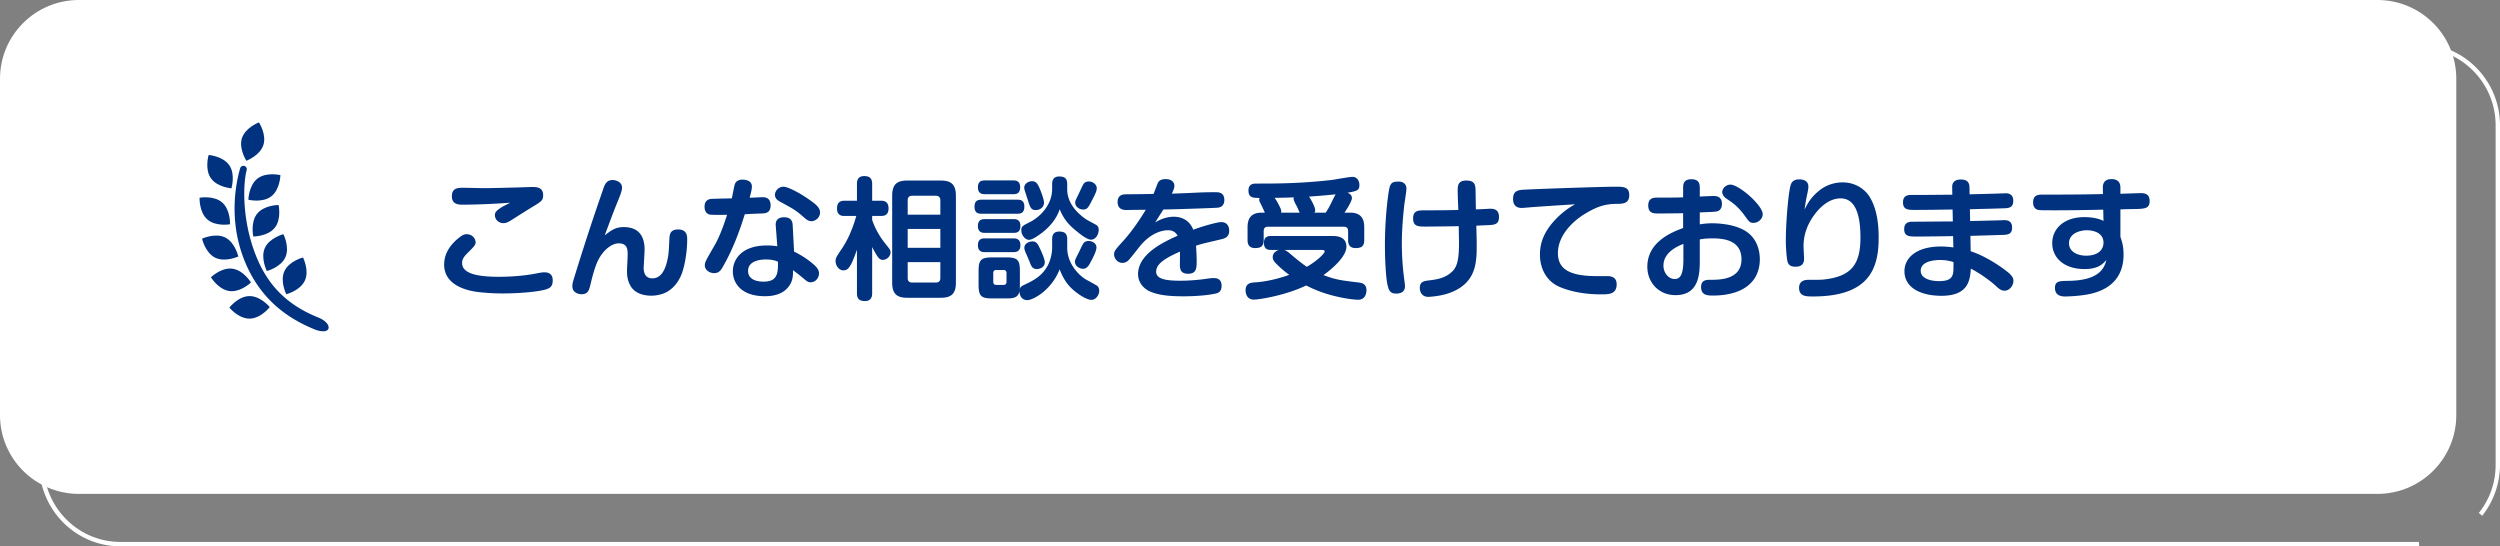
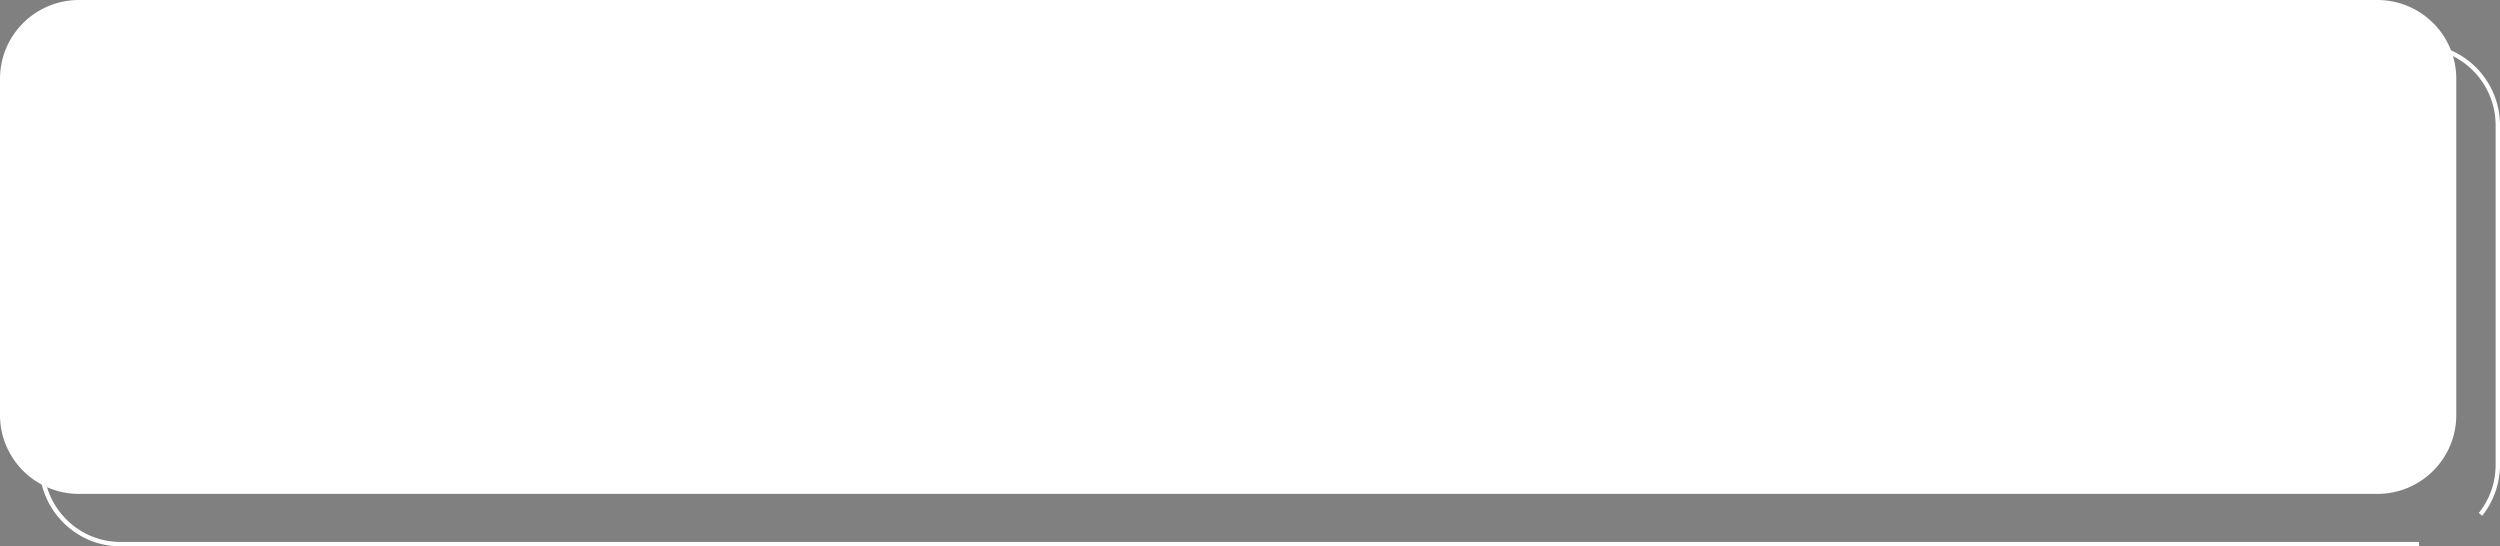
<svg xmlns="http://www.w3.org/2000/svg" width="572" height="125" fill="none">
  <rect width="100%" height="100%" fill="#808080" stroke="none" />
  <path fill="#fff" d="M27.544 125C17.318 125 9 116.615 9 106.308V28.682c0-4.248 1.458-8.405 4.094-11.717l.78.635a17.84 17.84 0 0 0-3.875 11.082v77.626c0 9.754 7.869 17.685 17.545 17.685h525.912l.05.685-.04.322zm540.392-6.996-.779-.634c2.516-3.16 3.844-6.985 3.844-11.052V28.692c0-9.754-7.869-17.685-17.545-17.685H27.544L27.504 10h525.952C563.682 10 572 18.385 572 28.692v77.626c0 4.238-1.448 8.385-4.064 11.686" />
  <path fill="#fff" d="M543.955 0H18.045C8.079 0 0 8.072 0 18.029v76.943C0 104.928 8.079 113 18.045 113h525.91c9.966 0 18.045-8.072 18.045-18.028V18.029C562 8.071 553.921 0 543.955 0" />
-   <path fill="#00327F" d="M124.6 66.3c-1.44.39-5.25.84-9.63.84-2.46 0-4.32-.18-5.64-.33-2.1-.27-7.71-1.35-7.71-6.27 0-3.03 2.01-5.07 3.51-6.24.69-.51 1.11-.72 1.62-.72 1.41 0 2.07 1.14 2.07 1.83s-.51 1.14-1.65 2.28c-1.32 1.26-1.44 1.86-1.44 2.52 0 2.79 4.89 3.12 8.46 3.12 2.82 0 5.94-.27 8.1-.69 1.77-.33 1.83-.33 2.28-.33.36 0 1.89 0 1.89 1.8 0 1.38-.51 1.83-1.86 2.19m-18.69-19.47c-.96 0-2.52-.03-2.52-1.92s1.35-1.95 2.58-1.95c.48 0 4.2.09 4.98.09 1.14 0 7.5-.15 8.97-.21.36 0 1.53-.06 1.8-.06 1.11 0 2.55.09 2.55 1.86 0 1.23-.39 1.44-2.4 2.67-.75.45-4.14 2.58-4.83 3.03-.81.51-1.29.72-1.86.72-1.11 0-1.95-.87-1.95-1.83 0-.69.42-1.11 1.62-1.86.27-.18 1.59-.81 1.86-.99-3.06.24-7.65.45-10.8.45M138 43.29c.36-1.05.75-2.1 2.16-2.1.72 0 2.16.42 2.16 1.74 0 .66-.3 1.5-1.17 3.6-.87 2.16-1.47 3.78-2.79 7.32 1.47-1.14 2.43-1.89 4.35-1.89 3.72 0 4.77 2.43 4.77 5.16 0 .66-.21 3.99-.21 4.14 0 .45 0 2.43 1.98 2.43 2.25 0 3.15-2.43 3.6-4.95.15-.93.18-1.41.3-4.05.06-1.05.18-2.19 2.01-2.19 2.07 0 2.07 1.56 2.07 2.34 0 2.31-.42 5.46-1.2 7.68-.39 1.05-1.71 4.05-4.95 4.86-1.05.27-1.77.27-2.13.27-1.71 0-3.75-.54-4.71-2.28-.78-1.41-.78-2.61-.78-3.45 0-.57.15-3.12.15-3.63 0-1.29-.09-2.61-2.07-2.61-1.71 0-3.9 1.8-5.04 4.65-.33.84-.78 2.13-1.35 4.56-.36 1.53-.6 2.43-2.1 2.43-.72 0-2.1-.36-2.1-1.86 0-.54.06-.75.69-2.79 1.71-5.55 3.51-11.1 5.4-16.59zM165.37 61.08c-.48.84-.93 1.41-1.98 1.41-1.23 0-2.13-.87-2.13-1.74 0-.72.15-.99 2.19-4.53 1.23-2.1 2.16-4.77 2.91-7.08-.87.03-3.54.06-4.05-.06-.57-.15-1.11-.69-1.11-1.77 0-1.56 1.08-1.74 1.47-1.8.24-.03 4.2-.12 4.77-.12.12-.48.51-2.7.66-3.15.21-.72.81-1.14 1.77-1.14.42 0 2.16.06 2.16 1.59 0 .66-.21 1.41-.51 2.55.27 0 2.82-.12 2.88-.12.54 0 1.92.03 1.92 1.86s-1.32 1.83-2.01 1.86c-.84.03-2.4.09-3.9.18-.99 3.15-2.43 7.5-5.04 12.06m12.12-9.45c-.06-.81.15-1.92 1.92-1.92 1.14 0 1.89.48 1.95 1.74l.33 6.12c1.68.81 3.24 1.83 4.62 3.06.75.69 1.08 1.26 1.08 1.92 0 .96-.72 2.04-1.95 2.04-.63 0-.93-.33-2.16-1.35-1.17-.96-1.35-1.02-1.83-1.44 0 1.08-.03 2.01-.51 2.97-1.47 2.97-4.92 3-5.94 3-5.31 0-7.32-2.91-7.32-5.7 0-2.52 1.8-5.91 7.83-5.91.99 0 1.68.09 2.34.18zm-2.28 7.74c-1.47 0-4.05.39-4.05 2.61 0 2.46 3.03 2.46 3.57 2.46 3.24 0 3.3-2.07 3.27-4.56-.57-.24-1.29-.51-2.79-.51m4.05-16.65c1.14 0 4.53 1.83 7.05 3.81.9.72 1.32 1.35 1.32 2.1 0 1.14-1.05 1.98-1.98 1.98-.69 0-1.11-.36-1.77-.93-1.86-1.62-2.22-1.8-5.52-3.6-.3-.18-1.05-.6-1.05-1.5 0-.42.21-.81.3-.96.18-.27.72-.9 1.65-.9M199.55 67.05c0 .63-.09 1.83-1.62 1.83-1.26 0-1.86-.45-1.86-1.83v-9.9c-.93 2.58-1.26 3.24-1.71 3.9-.48.72-.99.81-1.38.81-1.05 0-1.8-1.11-1.8-2.1 0-.72.12-.9 1.53-3 1.92-2.91 2.85-6.09 3.21-7.35h-2.7c-.48 0-1.71 0-1.71-1.71 0-1.62 1.02-1.77 1.71-1.77h2.85v-3.81c0-.48 0-1.83 1.65-1.83 1.17 0 1.83.42 1.83 1.83v3.81h2.04c.48 0 1.71.03 1.71 1.74 0 1.59-1.02 1.74-1.71 1.74h-2.04v.93c.75 2.16 1.83 3.9 2.91 5.28 1.2 1.5 1.29 1.59 1.29 2.13 0 .96-.93 1.71-1.77 1.71-.36 0-.69-.15-.96-.48-.39-.45-.72-1.02-1.47-2.46zm19.16-2.4c0 2.73-1.23 3.48-3.48 3.48h-7.65c-2.22 0-3.45-.75-3.45-3.48V44.79c0-2.7 1.2-3.48 3.45-3.48h7.65c2.25 0 3.48.75 3.48 3.48zm-3.56-15.54v-3.27c0-.69-.36-1.05-1.05-1.05h-5.37c-.75 0-1.05.39-1.05 1.05v3.27zm0 3.27h-7.47v4.32h7.47zm0 7.59h-7.47v3.63c0 .72.36 1.05 1.05 1.05h5.37c.66 0 1.05-.3 1.05-1.05zM224.56 48.9c-.57 0-1.59-.03-1.59-1.59 0-1.41.78-1.62 1.59-1.62h8.22c.54 0 1.59.03 1.59 1.56s-.87 1.65-1.59 1.65zm.81-4.47c-.48 0-1.62 0-1.62-1.56s1.02-1.59 1.62-1.59h6.45c.45 0 1.59 0 1.59 1.56s-1.02 1.59-1.59 1.59zm0 8.85c-.48 0-1.62 0-1.62-1.56 0-1.47.93-1.59 1.62-1.59h6.51c.45 0 1.59 0 1.59 1.56s-.99 1.59-1.59 1.59zm0 4.41c-.45 0-1.62 0-1.62-1.56s1.05-1.59 1.62-1.59h6.51c.42 0 1.59 0 1.59 1.56s-1.11 1.59-1.68 1.59zm15.36-2.88c0-.66.09-1.83 1.59-1.83 1.23 0 1.86.39 1.86 1.83v1.92c0 3.63 2.76 6.39 4.41 7.29.39.21 2.37 1.29 2.49 1.41.27.27.42.63.42 1.11 0 .96-.75 2.07-1.83 2.07-.99 0-3.33-1.38-4.89-3.03-1.35-1.47-1.95-3-2.34-3.96-1.83 4.77-6.09 7.05-7.38 7.05-1.08 0-1.83-.81-1.8-2.1-.27 1.65-1.59 1.71-3.03 1.71h-3.21c-2.55 0-3.12-.54-3.12-3.15v-3.12c0-2.52.54-3.12 3.15-3.12h3.18c2.58 0 3.12.57 3.12 3.12v3.12c0 .3 0 .69-.03 1.08.09-.45.27-.69.99-1.02 2.01-.96 4.02-1.89 5.4-4.41.72-1.32 1.02-3.09 1.02-3.93zm-10.44 7.68c0-.42-.18-.72-.69-.72h-1.62c-.6 0-.72.36-.72.72v1.98c0 .42.18.72.72.72h1.62c.48 0 .69-.27.69-.72zm10.44-20.37c0-1.05.45-1.74 1.59-1.74s1.86.3 1.86 1.77v1.14c0 3.12 2.16 5.37 4.2 6.81.36.27 2.22 1.2 2.55 1.44.45.36.45.84.45 1.05 0 1.11-.72 2.25-1.77 2.25-.93 0-2.7-1.44-3.72-2.31-2.31-1.89-3.03-3.72-3.42-4.65-.75 2.19-2.25 3.99-4.08 5.4-1.05.78-2.22 1.59-2.97 1.59-.87 0-1.74-1.08-1.74-2.19 0-.87.27-1.02 2.01-1.89 2.1-1.05 5.04-3.78 5.04-7.56zm-2.97.72c.33.75 1.11 2.73 1.11 3.54 0 .93-.78 1.68-1.89 1.68s-1.29-.66-1.8-2.25c-.75-2.31-.84-2.58-.84-2.85 0-.87.9-1.5 1.77-1.5s1.23.48 1.65 1.38m.03 13.71c.39.78 1.26 2.67 1.26 3.45 0 1.26-1.32 1.56-1.77 1.56-1.05 0-1.32-.63-1.65-1.53-.15-.39-.93-2.16-1.08-2.52-.12-.36-.18-.57-.18-.78 0-1.2 1.41-1.47 1.59-1.47 1.02-.15 1.41.42 1.83 1.29M249.52 60c-.48.9-.9 1.5-1.74 1.5-.66 0-1.83-.54-1.83-1.62 0-.3.03-.48.6-1.56.24-.42 1.14-2.46 1.44-2.79.21-.21.6-.39 1.08-.39.9 0 1.8.57 1.8 1.44s-.72 2.25-1.35 3.42m-.03-13.47c-.51.99-.84 1.41-1.68 1.41-.9 0-1.8-.69-1.8-1.56 0-.42.09-.57.78-1.98.15-.3.78-1.71.93-1.98.21-.39.51-.9 1.38-.9 1.05 0 1.83.78 1.83 1.47 0 .6 0 .81-1.44 3.54M278.21 43.98c.51 0 1.92 0 1.92 1.77 0 1.53-1.11 1.71-1.47 1.77-.54.06-8.13.33-12.48.42-.57.9-.81 1.26-1.89 2.97 1.89-1.2 3.6-1.32 4.23-1.32 2.16 0 3.72 1.02 4.5 2.97 1.38-.54 5.31-1.74 6.39-1.74 1.83 0 1.83 1.71 1.83 2.01 0 1.35-.93 1.71-1.83 1.92-4.2.99-4.65 1.08-5.76 1.47.09 1.23.15 2.61.15 3.39 0 1.65 0 3.03-1.95 3.03s-1.89-1.35-1.89-2.34c0-.45.03-2.34.03-2.73-4.29 1.86-5.46 3.15-5.46 4.62 0 1.74 2.46 2.04 5.61 2.04 1.68 0 3.93-.15 5.94-.45.36-.06 1.05-.15 1.62-.15.45 0 1.8 0 1.8 1.77 0 1.38-.81 1.65-1.38 1.77-2.55.57-6.24.63-7.26.63-4.38 0-6.15-.48-7.53-1.02-1.77-.72-2.94-2.22-2.94-4.05 0-4.29 4.98-7.02 9.06-8.79-.63-1.14-1.62-1.26-2.19-1.26-.9 0-3.6.27-6.33 3.51-.45.54-2.31 2.97-2.76 3.39-.24.24-.69.57-1.38.57-1.14 0-1.89-1.08-1.89-1.95 0-.75.36-1.17 2.19-3.18 2.58-2.85 4.77-6.54 5.07-7.02-.69 0-3.75.03-4.35.06-.57 0-2.1-.03-2.1-1.83s1.47-1.77 2.01-1.77c2.07-.03 4.14-.03 6.21-.09.15-.33.72-1.86.84-2.16.21-.54.48-1.23 1.95-1.23 1.08 0 1.98.51 1.98 1.56 0 .48-.18.87-.57 1.77 5.61-.18 6.21-.33 9.93-.33zM304.88 54c.72 0 3.18 0 3.18 2.43 0 2.7-4.56 6.03-5.25 6.51 2.73 1.05 4.08 1.23 8.19 1.71.9.12 1.65.54 1.65 1.74 0 .18 0 2.19-1.89 2.19-.9 0-3.18-.27-5.73-.93-3.18-.81-5.22-1.86-6.18-2.34-4.68 2.28-10.77 3.24-11.94 3.24-1.92 0-1.92-1.92-1.92-2.13 0-1.68 1.26-1.77 2.4-1.83 1.95-.12 5.01-.75 7.59-1.71a22.6 22.6 0 0 1-3.18-2.76c-.51-.57-.6-.93-.6-1.29 0-.81.6-1.38 1.38-1.65h-1.8c-.63 0-1.59-.09-1.59-1.62s1.14-1.56 1.59-1.56zm-15.48-5.34c-.09-.21-.63-1.38-.75-1.65-.48-.93-.54-1.02-.54-1.29 0-.18.03-.3.09-.42-1.5-.03-2.55-.03-2.55-1.71 0-1.59 1.2-1.59 1.83-1.59 4.65 0 9.96 0 17.34-.84.66-.09 3.87-.69 4.62-.69 1.11 0 1.59.96 1.59 1.86 0 1.26-.6 1.38-2.73 1.77.3.12 1.02.42 1.02 1.23s-1.65 3.27-1.71 3.33h1.35c3.06 0 3.18 2.25 3.18 3.48v2.76c0 1.41-.6 1.86-1.95 1.86-1.68 0-1.74-1.23-1.74-1.86v-2.01c0-.69-.33-1.02-1.02-1.02h-17.28c-.72 0-1.02.36-1.02 1.02v2.04c0 1.38-.63 1.83-1.95 1.83-1.65 0-1.74-1.23-1.74-1.86v-2.76c0-1.17.09-3.48 3.18-3.48zm7.98 0c-.12-.18-.51-1.17-.63-1.38-.54-.99-.87-1.59-.75-2.13-1.05.06-1.38.06-4.38.12.42.54.75 1.14 1.05 1.77.27.51.57 1.08.45 1.62zm-3.54 8.52c.42.15.66.3 1.38.9 1.23 1.05 2.46 2.07 3.78 2.97 2.34-1.35 4.08-3.06 4.08-3.51 0-.36-.33-.36-1.14-.36zm9.48-8.52c.6-.87 1.17-2.01 1.44-2.58.15-.3.72-1.47.84-1.62-2.76.27-3.63.36-6.09.51.57.93 1.41 2.37 1.41 3.18 0 .27-.09.39-.21.51zM321.79 43.17c0 .63-.45 3.33-.51 3.9-.09.84-.54 4.8-.54 8.67 0 2.91.24 5.91.54 8.07.03.24.18 1.29.18 1.68 0 1.68-1.65 1.68-2.01 1.68-1.32 0-1.68-.63-1.98-1.98-.36-1.5-.6-5.43-.6-9.24 0-6.21.75-11.82 1.05-13.02.36-1.38 1.08-1.38 2.28-1.38.03 0 1.59.03 1.59 1.62m16.08 12.75c0 3.99 0 8.79-6.12 11.07-2.25.84-4.89.93-4.95.93-1.53 0-1.95-1.23-1.95-2.04 0-1.23.66-1.53 1.74-1.68 2.04-.24 3.99-.48 5.64-2.04 1.26-1.17 1.59-3.06 1.59-6.66 0-.6-.06-3.21-.06-3.75-1.5.03-6.27.09-7.5.09-1.74 0-2.94 0-2.94-1.86s1.2-1.86 2.94-1.86c1.26 0 5.25 0 7.41-.09-.06-1.23-.15-3.24-.15-4.5 0-1.08.09-2.22 1.98-2.22 1.5 0 2.07.57 2.1 2.04.03.72.06 3.93.09 4.56 2.79-.12 2.97-.15 3.3-.15.81 0 1.98.15 1.98 1.89s-1.08 1.8-2.55 1.86c-1.2.06-1.32.06-2.64.12.09 3.3.09 3.66.09 4.29M350.45 47.4c-.36.03-1.95.18-2.28.18-1.74 0-1.98-1.23-1.98-2.07 0-1.29.51-1.92 1.95-2.07 1.56-.15 18.33-.72 21.54-.72 1.71 0 3.09 0 3.09 1.92s-1.38 2.01-3.03 2.01c-2.4.03-4.23.51-7.26 2.37-2.07 1.26-6.03 4.5-6.03 8.91 0 4.11 3.48 5.25 9.03 5.25 2.4 0 2.67-.03 3.12.09.99.24 1.29.96 1.29 1.77 0 2.31-1.8 2.31-3.63 2.31-4.26 0-7.59-.87-9.63-1.8-3-1.38-4.29-4.38-4.29-7.26 0-2.19.54-5.04 3.84-8.37 1.71-1.71 2.91-2.43 4.2-3.18-3.3.21-6.63.42-9.93.66M388.91 51.33c.57-.09 1.5-.24 2.88-.24.57 0 5.46 0 8.22 2.22 2.01 1.59 2.64 4.05 2.64 6 0 3.15-1.47 6.15-5.49 7.53-1.68.57-3.45.78-5.19.78-1.2 0-2.76 0-2.76-1.95 0-1.65 1.29-1.65 2.1-1.65 2.13 0 7.14 0 7.14-4.68 0-4.2-3.72-4.8-6.54-4.8-1.59 0-2.31.12-3 .24v4.68c0 2.88 0 8.07-5.55 8.07-3.84 0-6.45-2.91-6.45-6.48 0-5.73 5.61-7.92 8.19-8.88v-3.39c-1.83.06-5.58.06-5.67.06-1.05 0-2.31 0-2.31-1.83s1.41-1.8 2.22-1.8c3.63 0 4.05 0 5.76-.06v-2.13c0-.75.03-2.01 1.89-2.01s1.92 1.2 1.92 2.01v1.95c2.55-.12 2.85-.12 3.12-.12.54 0 1.95 0 1.95 1.8 0 1.29-.78 1.62-1.02 1.68-.39.12-.78.15-4.05.27zm-3.75 4.47c-1.59.63-4.56 2.04-4.56 4.98 0 1.71 1.2 3.06 2.58 3.06s1.98-1.26 1.98-4.5zm10.77-13.56c1.92 0 7.38 4.71 7.38 6.78 0 1.11-1.08 1.98-2.13 1.98-.81 0-1.05-.33-2.01-1.68-1.59-2.16-2.76-2.94-4.2-3.9-.69-.45-.93-1.17-.93-1.47 0-.48.36-.96.48-1.11.18-.15.69-.6 1.41-.6M416.22 43.62c1.62-1.32 3.54-1.89 5.37-1.89 3 0 5.07 1.62 6.06 3.12 1.62 2.49 2.19 5.82 2.19 9.54 0 6.93-2.07 13.44-15 13.44-1.59 0-3.21 0-3.21-1.98 0-1.83 1.71-1.83 2.22-1.83 2.73 0 3.03 0 4.08-.15 5.61-.78 7.74-3.39 7.74-9.45 0-3.27-.36-9.03-4.53-9.03-2.94 0-5.07 2.49-5.94 3.66-1.89 2.52-2.55 4.98-2.55 7.29 0 .42.12 2.34.12 2.73 0 .6 0 1.95-1.92 1.95-.81 0-1.65-.15-1.89-1.29-.21-.99-.36-3.27-.36-4.47 0-4.56.57-10.89 1.05-12.72.15-.57.45-1.5 2.01-1.5s2.1.75 2.1 1.68c0 .42-.15 1.14-.24 1.59-.39 1.77-.48 2.55-.63 3.63.63-1.26 1.38-2.76 3.33-4.32M450.77 50.58c1.11-.03 6.06-.15 7.08-.18.36-.03.63-.03.75-.03.57 0 1.77.09 1.77 1.71s-1.08 1.65-2.58 1.68c-1.11.03-5.97.18-6.96.21l.06 3.51c3.66 1.2 7.14 3.69 8.55 4.83 1.23.99 1.23 1.65 1.23 1.95 0 1.17-.96 2.25-2.01 2.25-.78 0-1.23-.36-2.13-1.2-.81-.75-2.22-1.8-3.66-2.73-.81-.51-1.41-.84-1.95-1.11-.15 2.97-.81 6.21-6.72 6.21-4.89 0-8.46-1.95-8.46-5.61 0-3.18 2.88-5.67 8.34-5.67 1.35 0 2.28.15 2.85.21l-.06-2.58c-2.31.03-5.97.09-8.28.09-1.77 0-2.91 0-2.91-1.71 0-1.35.9-1.68 1.8-1.68 2.61 0 6.75-.06 9.33-.06l-.06-2.73c-2.34.03-6.06.09-8.4.09-1.8 0-2.94 0-2.94-1.74s1.38-1.68 2.1-1.68h1.62c1.2 0 6.48-.06 7.56-.06l-.03-1.71c-.03-1.44 1.02-1.77 1.98-1.77 1.14 0 1.95.39 1.98 1.77l.03 1.62c1.17-.03 6.36-.15 7.44-.21.36 0 .66-.03.75-.03.45 0 1.8.03 1.8 1.71s-1.11 1.71-2.49 1.74c-3.33.12-3.72.09-7.44.21zm-6.87 8.91c-1.29 0-4.44.24-4.44 2.49 0 1.62 1.98 2.34 4.23 2.34s3-.69 3.18-1.89c.09-.54.09-.87.09-2.46-.57-.18-1.47-.48-3.06-.48M485.15 54.21c.3.84.72 2.04.72 4.02 0 5.97-3.99 8.52-8.85 9.24-2.19.33-4.08.36-4.47.36-.6 0-2.37 0-2.37-1.95 0-1.59 1.05-1.59 2.97-1.62 6.87-.06 8.28-2.67 8.79-4.77-.84.93-1.89 2.07-5.01 2.07-4.77 0-7.38-2.67-7.38-5.91s2.58-5.97 7.38-5.97c.45 0 2.67 0 4.35.87l-.06-2.58c-3.72.09-7.35.15-11.22.15-3.27 0-3.39-.03-3.78-.12-.3-.09-1.05-.42-1.05-1.71 0-1.77 1.35-1.77 2.31-1.77h3.33c4.11 0 7.95-.06 10.35-.12l-.03-1.38c0-.48-.03-2.04 1.98-2.04s2.04 1.5 2.04 1.98v1.38c.57-.03 4.5-.15 4.71-.15.75 0 1.98.12 1.98 1.8s-1.08 1.77-3 1.83c-.6 0-3.18.06-3.69.09zm-3.87 1.32c0-2.52-2.76-2.85-3.78-2.85-1.68 0-4.11.75-4.11 2.97s2.4 2.85 3.87 2.85c3.09 0 4.02-1.62 4.02-2.97M71.71 75.25c-6.62-2.75-12.65-7.42-15.98-16.17-3.56-9.32-1.59-17.81-.78-20.58.12-.41.55-.65.96-.53s.65.55.53.97c-.72 2.48-1.27 10.69 1.95 19.11 2.61 6.83 6.92 11.58 14.44 14.6 3.49 1.4 3.12 4.37-1.12 2.61zM48.26 63.44s2.38-2.29 4.91-1.96 4.25 3.15 4.25 3.15-2.38 2.29-4.91 1.96-4.25-3.15-4.25-3.15M52.48 70.39s2.03-2.61 4.58-2.64c2.55-.04 4.66 2.51 4.66 2.51s-2.03 2.6-4.58 2.64-4.65-2.51-4.65-2.51z" />
-   <path fill="#00327F" d="M65.5 67.32s-1.49-2.95-.43-5.27 4.26-3.14 4.26-3.14 1.49 2.95.43 5.27-4.26 3.14-4.26 3.14M64.84 53.58s1.5 2.94.46 5.27-4.24 3.16-4.24 3.16-1.5-2.94-.46-5.27 4.24-3.16 4.24-3.16M63.74 46.9s.72 3.23-.88 5.22-4.9 1.99-4.9 1.99-.72-3.23.88-5.22 4.9-1.99 4.9-1.99M64.16 40.07s-.07 3.3-2.1 4.86c-2.02 1.55-5.23.77-5.23.77s.07-3.3 2.1-4.86c2.03-1.55 5.23-.77 5.23-.77M45.66 45.24s3.25-.59 5.18 1.09c1.92 1.67 1.79 4.98 1.79 4.98s-3.25.59-5.18-1.09c-1.92-1.67-1.79-4.98-1.79-4.98M46.23 54.61s2.99-1.4 5.28-.28 3.01 4.35 3.01 4.35-2.99 1.4-5.28.28-3.01-4.35-3.01-4.35M47.74 35.46s3.29.25 4.73 2.36c1.44 2.1.48 5.27.48 5.27s-3.29-.25-4.73-2.36-.48-5.27-.48-5.27M59.25 28s1.8 2.77 1.01 5.19-3.89 3.59-3.89 3.59-1.8-2.77-1.01-5.19c.8-2.42 3.89-3.59 3.89-3.59" />
</svg>